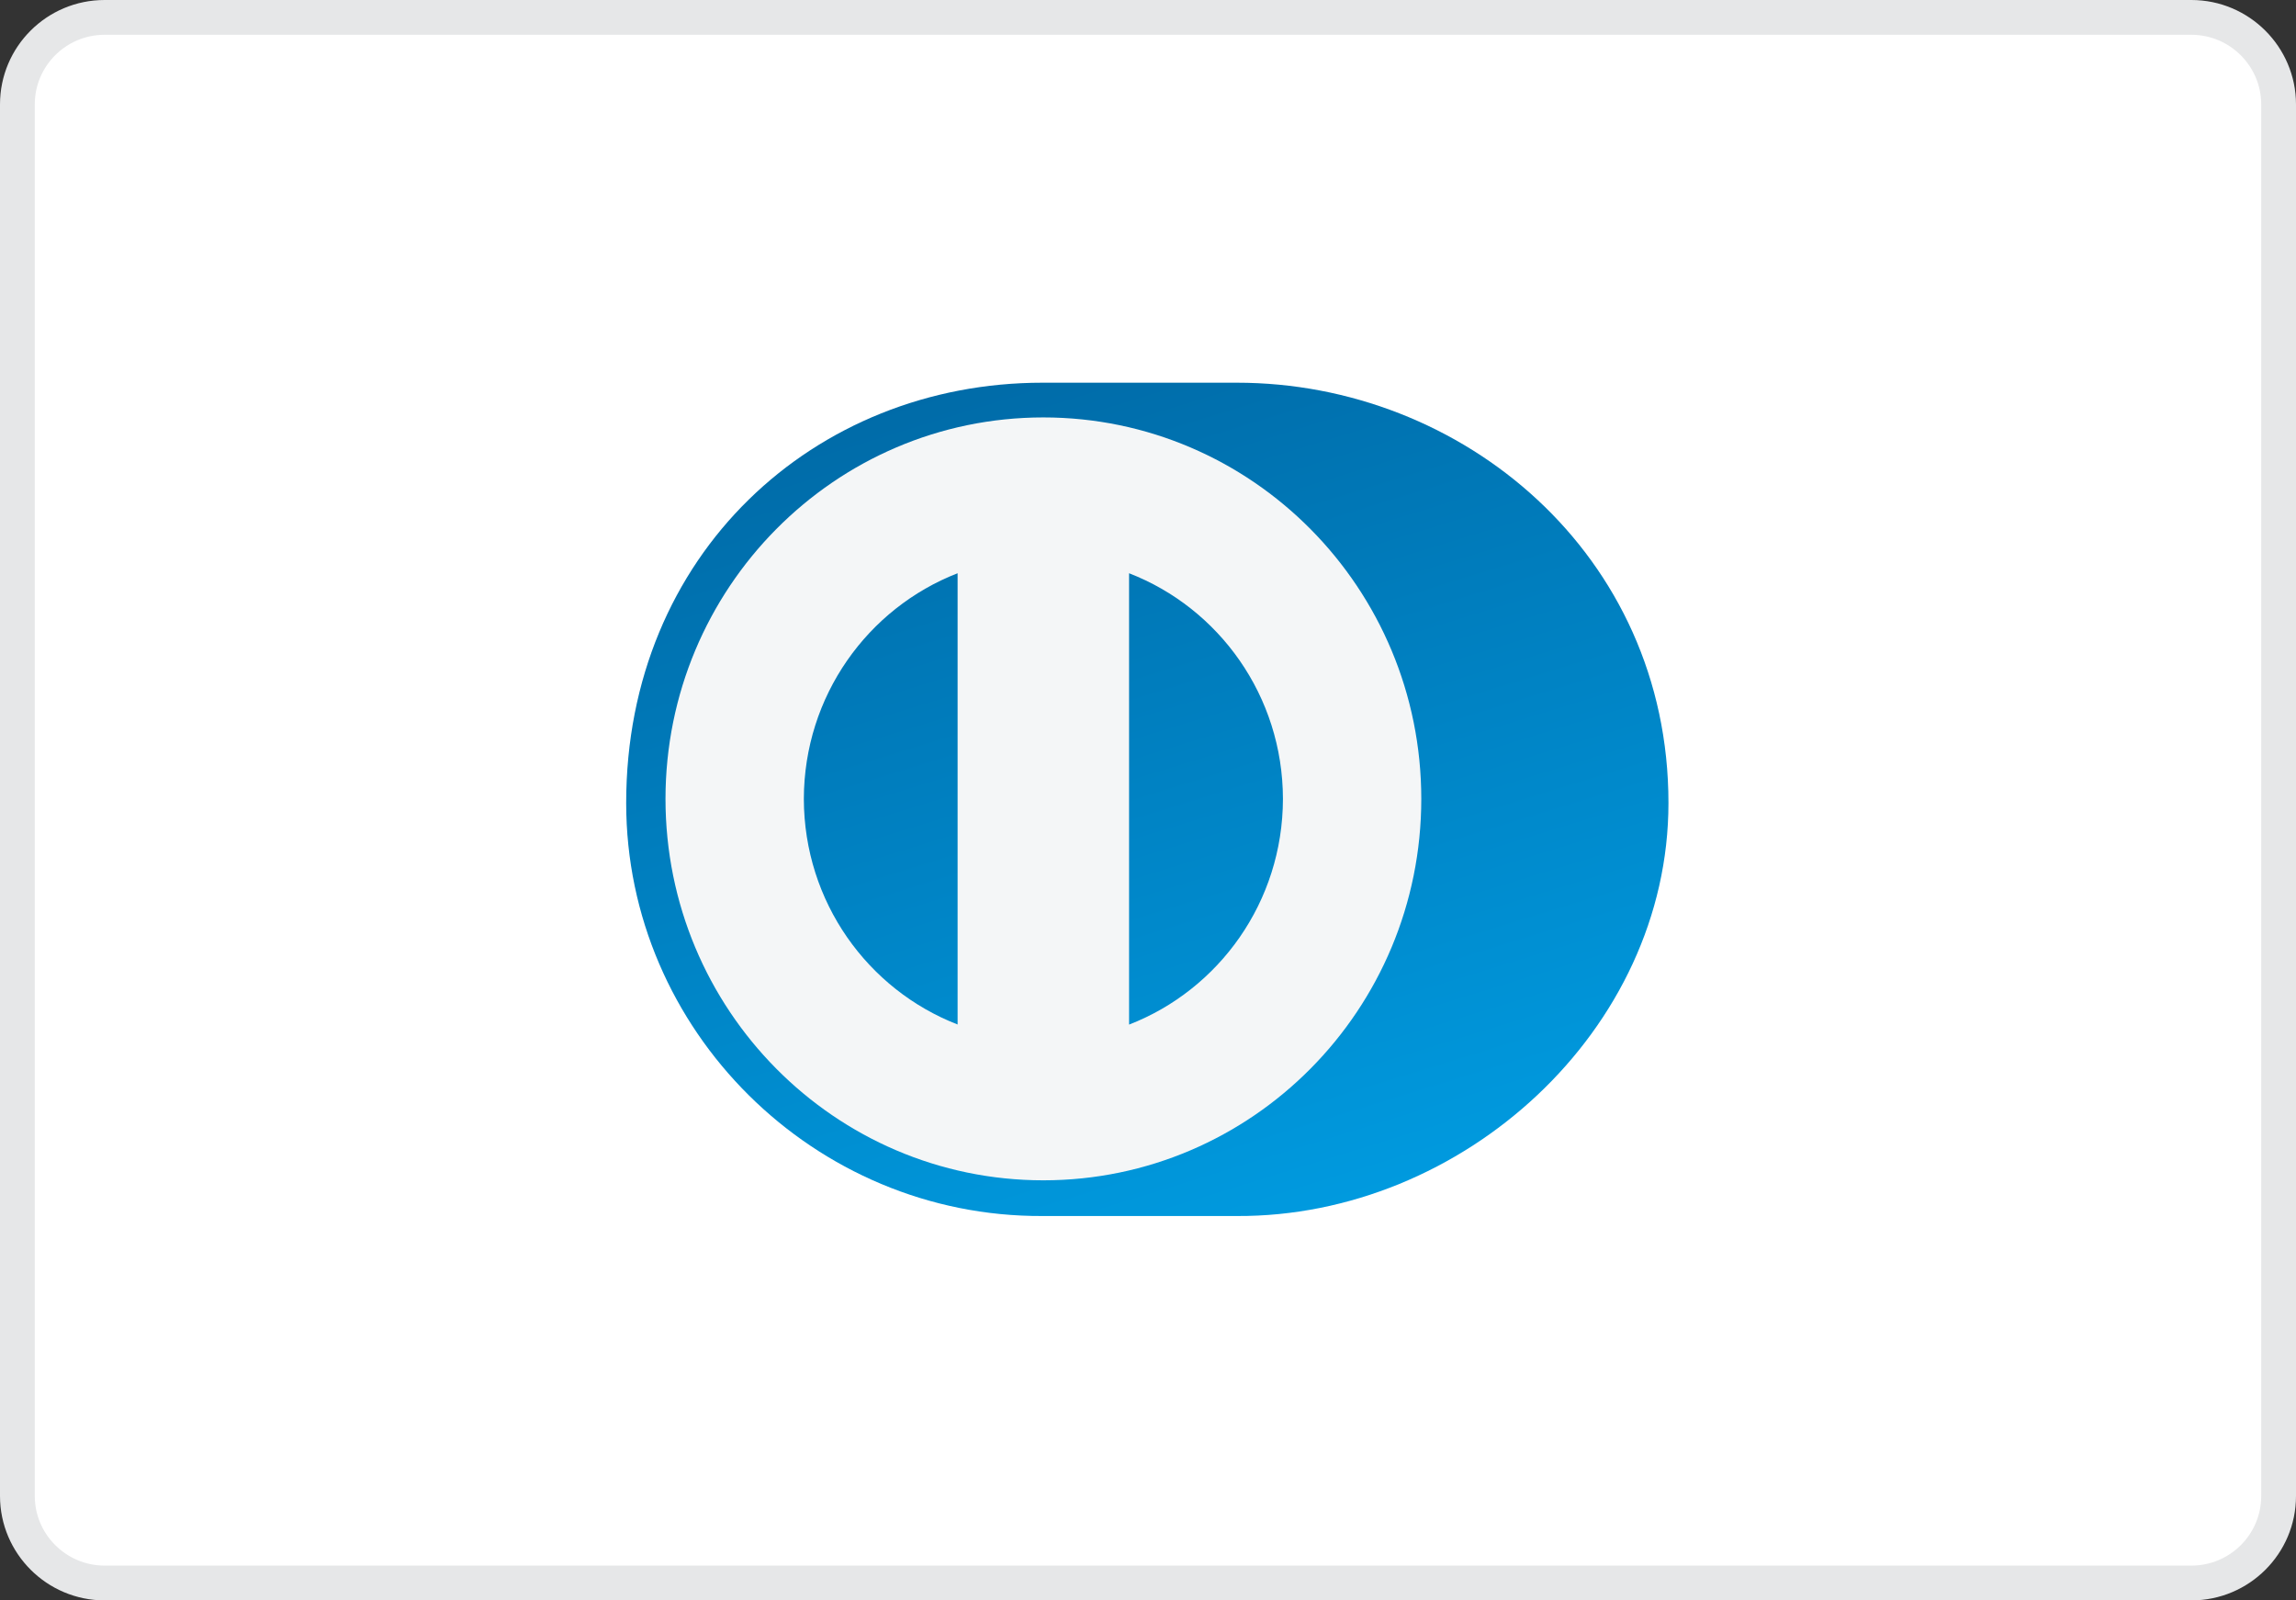
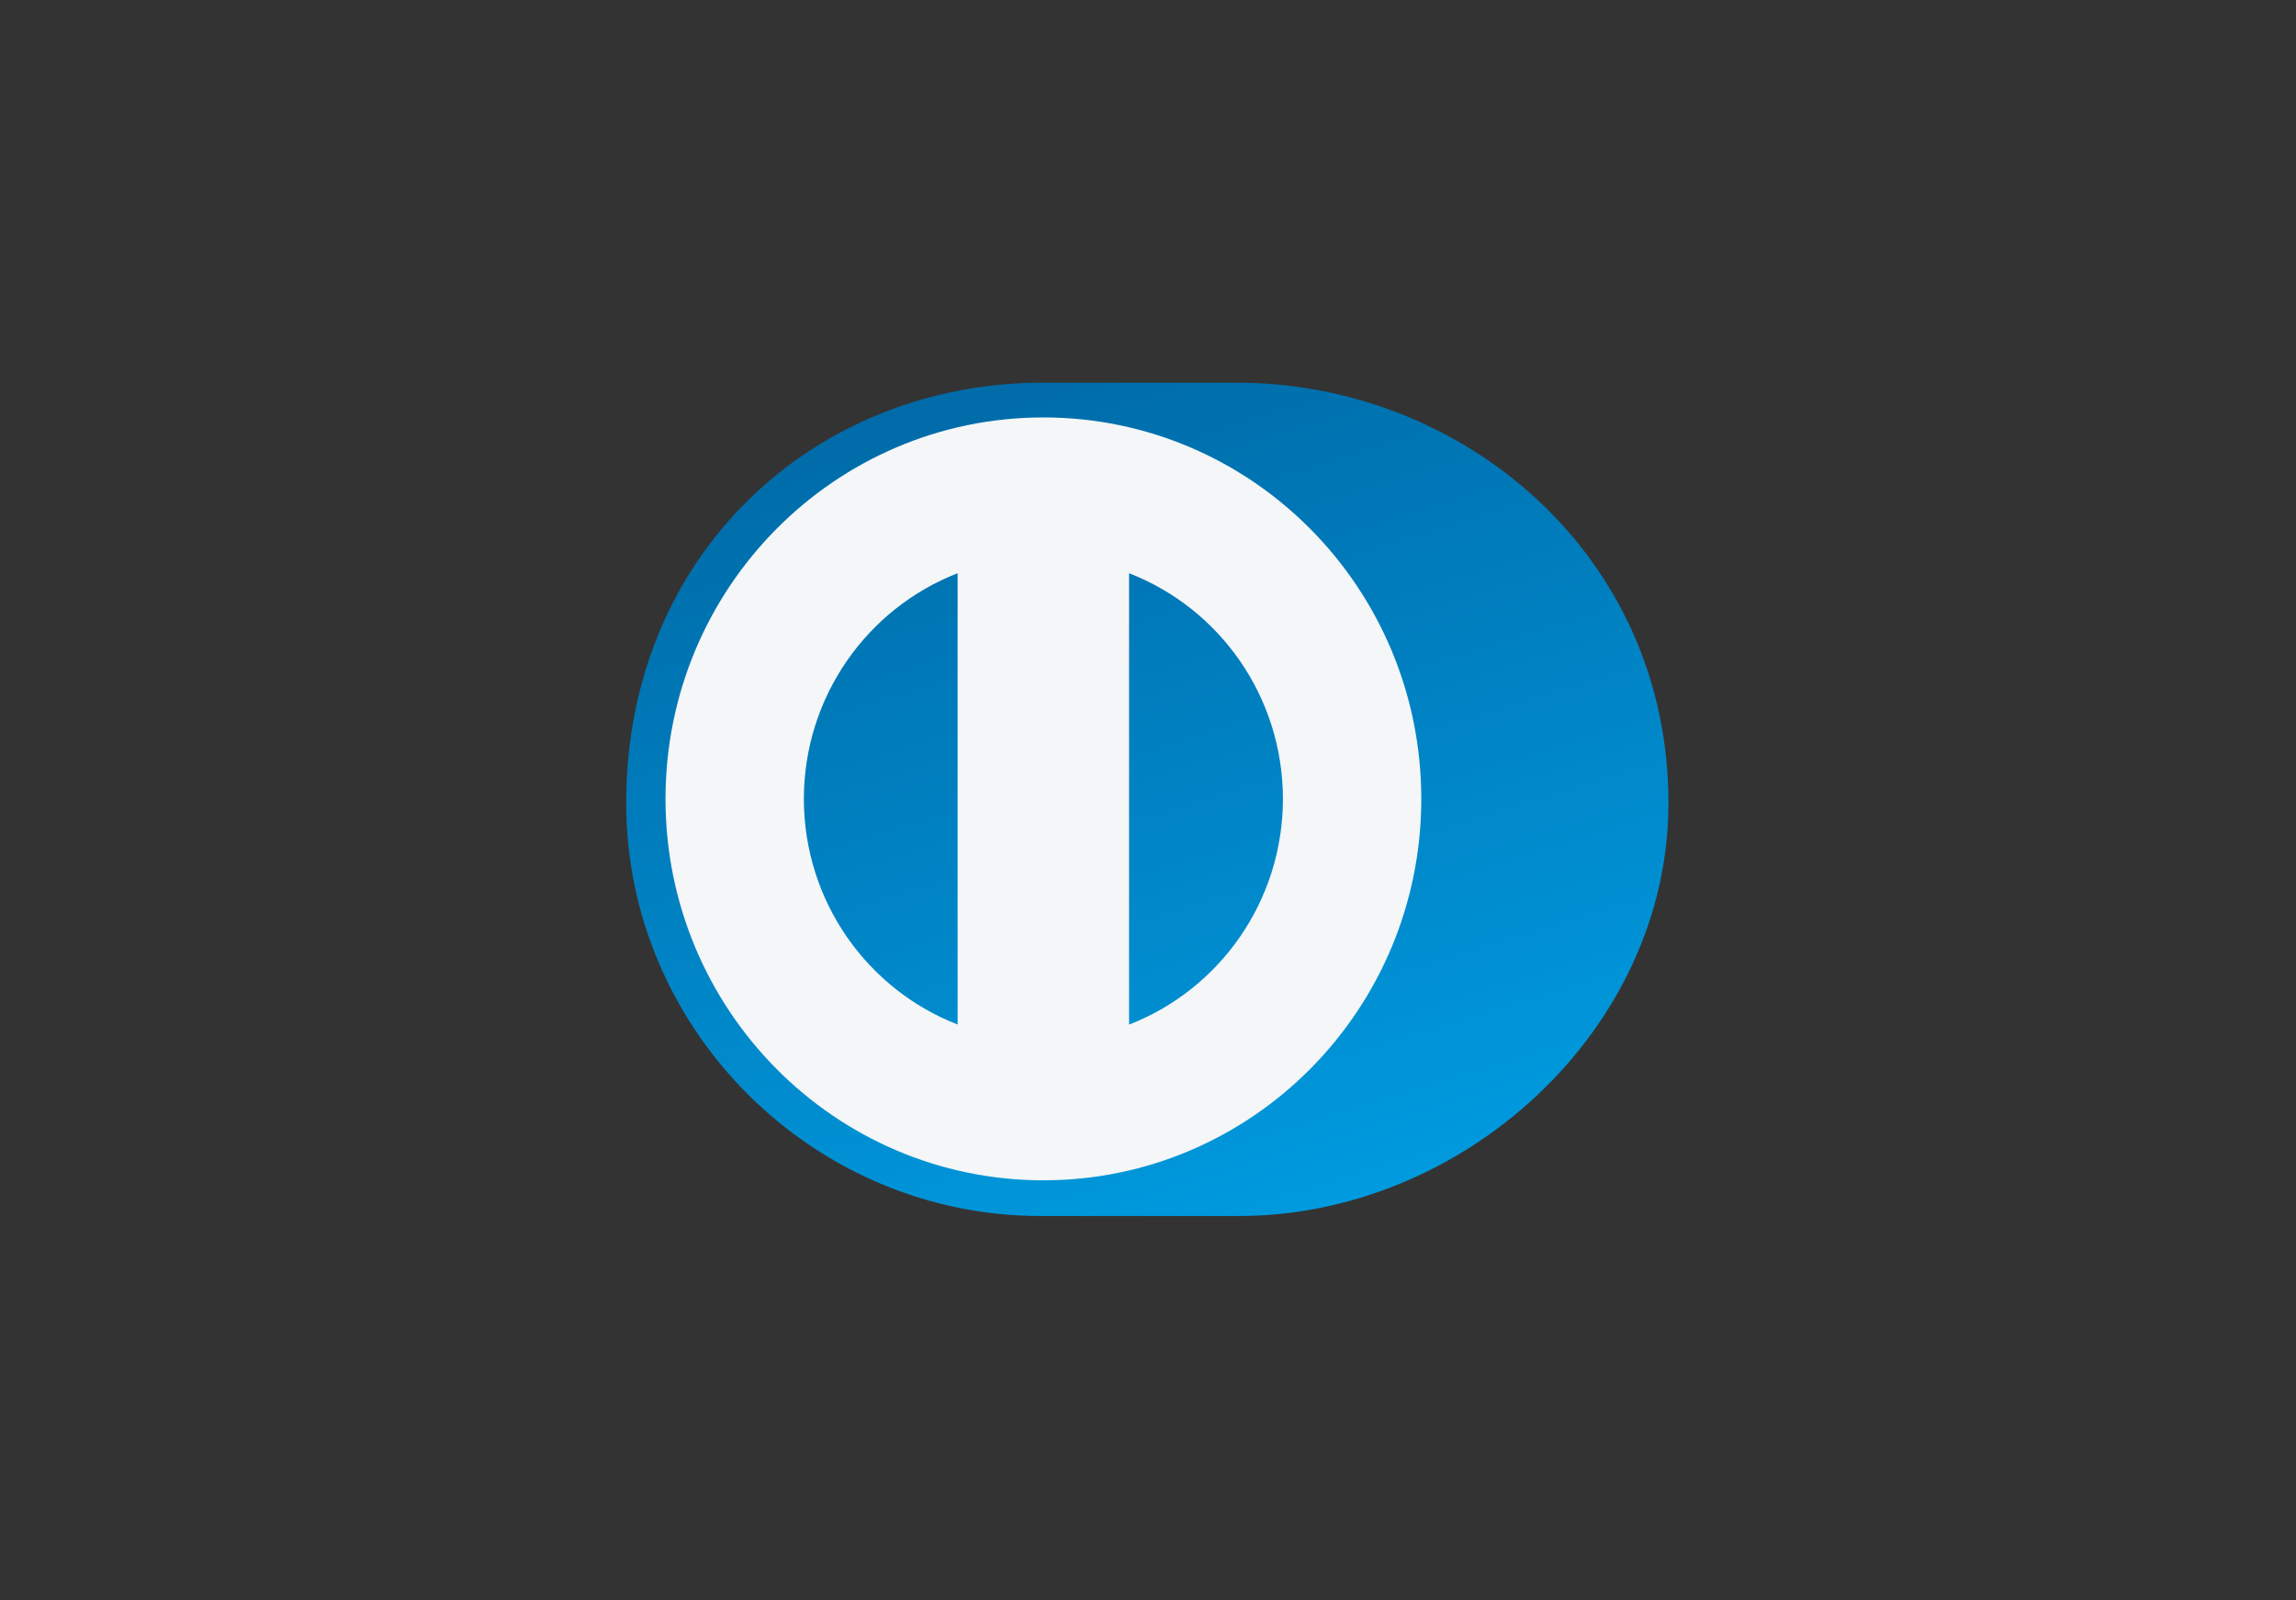
<svg xmlns="http://www.w3.org/2000/svg" width="66px" height="46px" viewBox="0 0 66 46" version="1.1">
  <rect x="0" y="0" width="66" height="46" fill="#333333" stroke="none" />
  <title>Dinerclub </title>
  <desc>Created with Sketch.</desc>
  <defs>
    <linearGradient x1="70.752%" y1="100%" x2="32.476%" y2="0%" id="linearGradient-1">
      <stop stop-color="#009BE0" offset="0%" />
      <stop stop-color="#006BA8" offset="100%" />
    </linearGradient>
  </defs>
  <g id="Cards" stroke="none" stroke-width="1" fill="none" fill-rule="evenodd">
    <g id="White" transform="translate(-328, -137)">
      <g id="Dinerclub-" transform="translate(328, 137)">
-         <path d="M0.5,3 L0.5,43 C0.5,44.375 1.625,45.5 3.007,45.5 L62.993,45.5 C64.377,45.5 65.5,44.38 65.5,43 L65.5,3 C65.5,1.625 64.375,0.5 62.993,0.5 L3.007,0.5 C1.623,0.5 0.5,1.62 0.5,3 Z" id="Rectangle-Copy-23" stroke="#E6E7E8" fill="#FFFFFF" />
        <g id="Shape-+-Shape" transform="translate(18, 11)">
          <path d="M17.552,23.952 C24.04,23.984 29.961,18.613 29.961,12.08 C29.961,4.936 24.04,-0.002 17.552,8.57184157e-07 L11.969,8.57184157e-07 C5.404,-0.002 0,4.937 0,12.08 C0,18.615 5.404,23.984 11.969,23.952 L17.552,23.952 L17.552,23.952 Z" id="Shape" fill="url(#linearGradient-1)" />
          <path d="M11.992,0.998 C5.993,1 1.132,5.907 1.13,11.963 C1.132,18.018 5.993,22.925 11.992,22.926 C17.992,22.925 22.855,18.018 22.856,11.963 C22.855,5.907 17.992,1 11.992,0.998 L11.992,0.998 Z M5.107,11.963 L5.107,11.963 C5.113,9.004 6.944,6.48 9.527,5.477 L9.527,18.447 C6.944,17.445 5.113,14.923 5.107,11.963 L5.107,11.963 Z M14.456,18.45 L14.456,18.45 L14.456,5.477 C17.04,6.477 18.874,9.002 18.879,11.963 C18.874,14.925 17.04,17.448 14.456,18.45 L14.456,18.45 Z" id="Shape" fill="#F4F6F7" />
        </g>
      </g>
    </g>
  </g>
</svg>